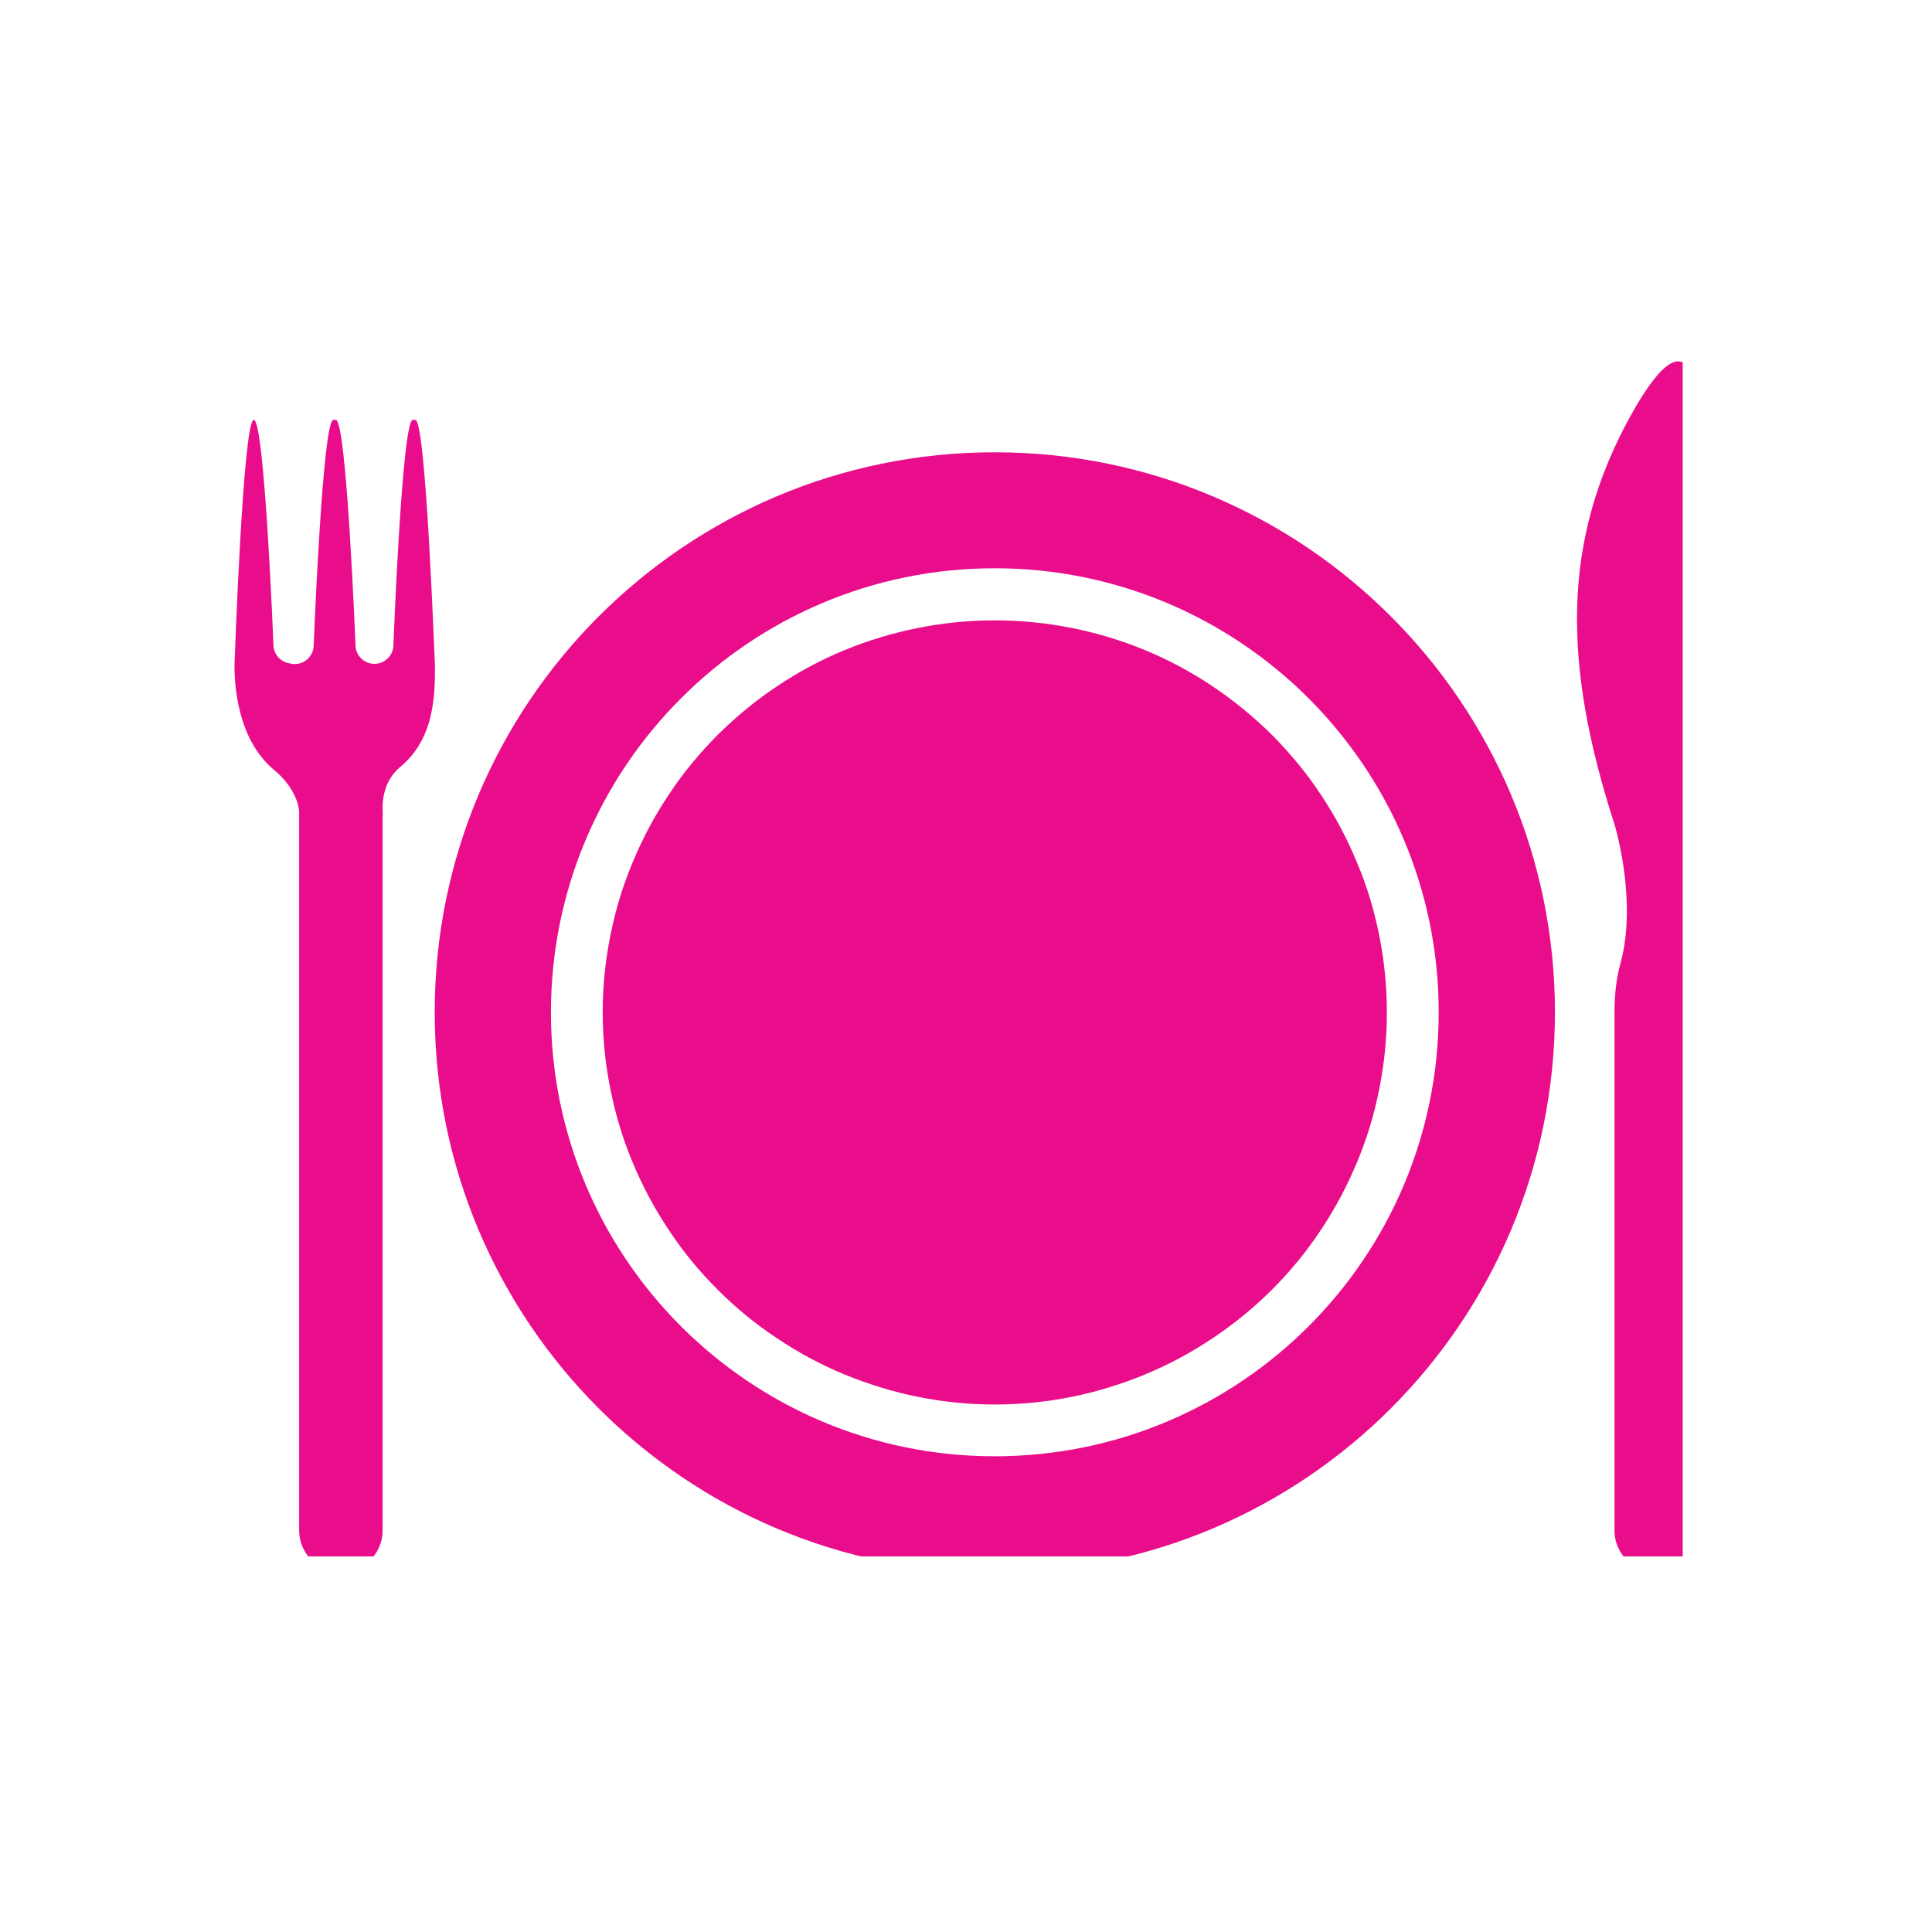
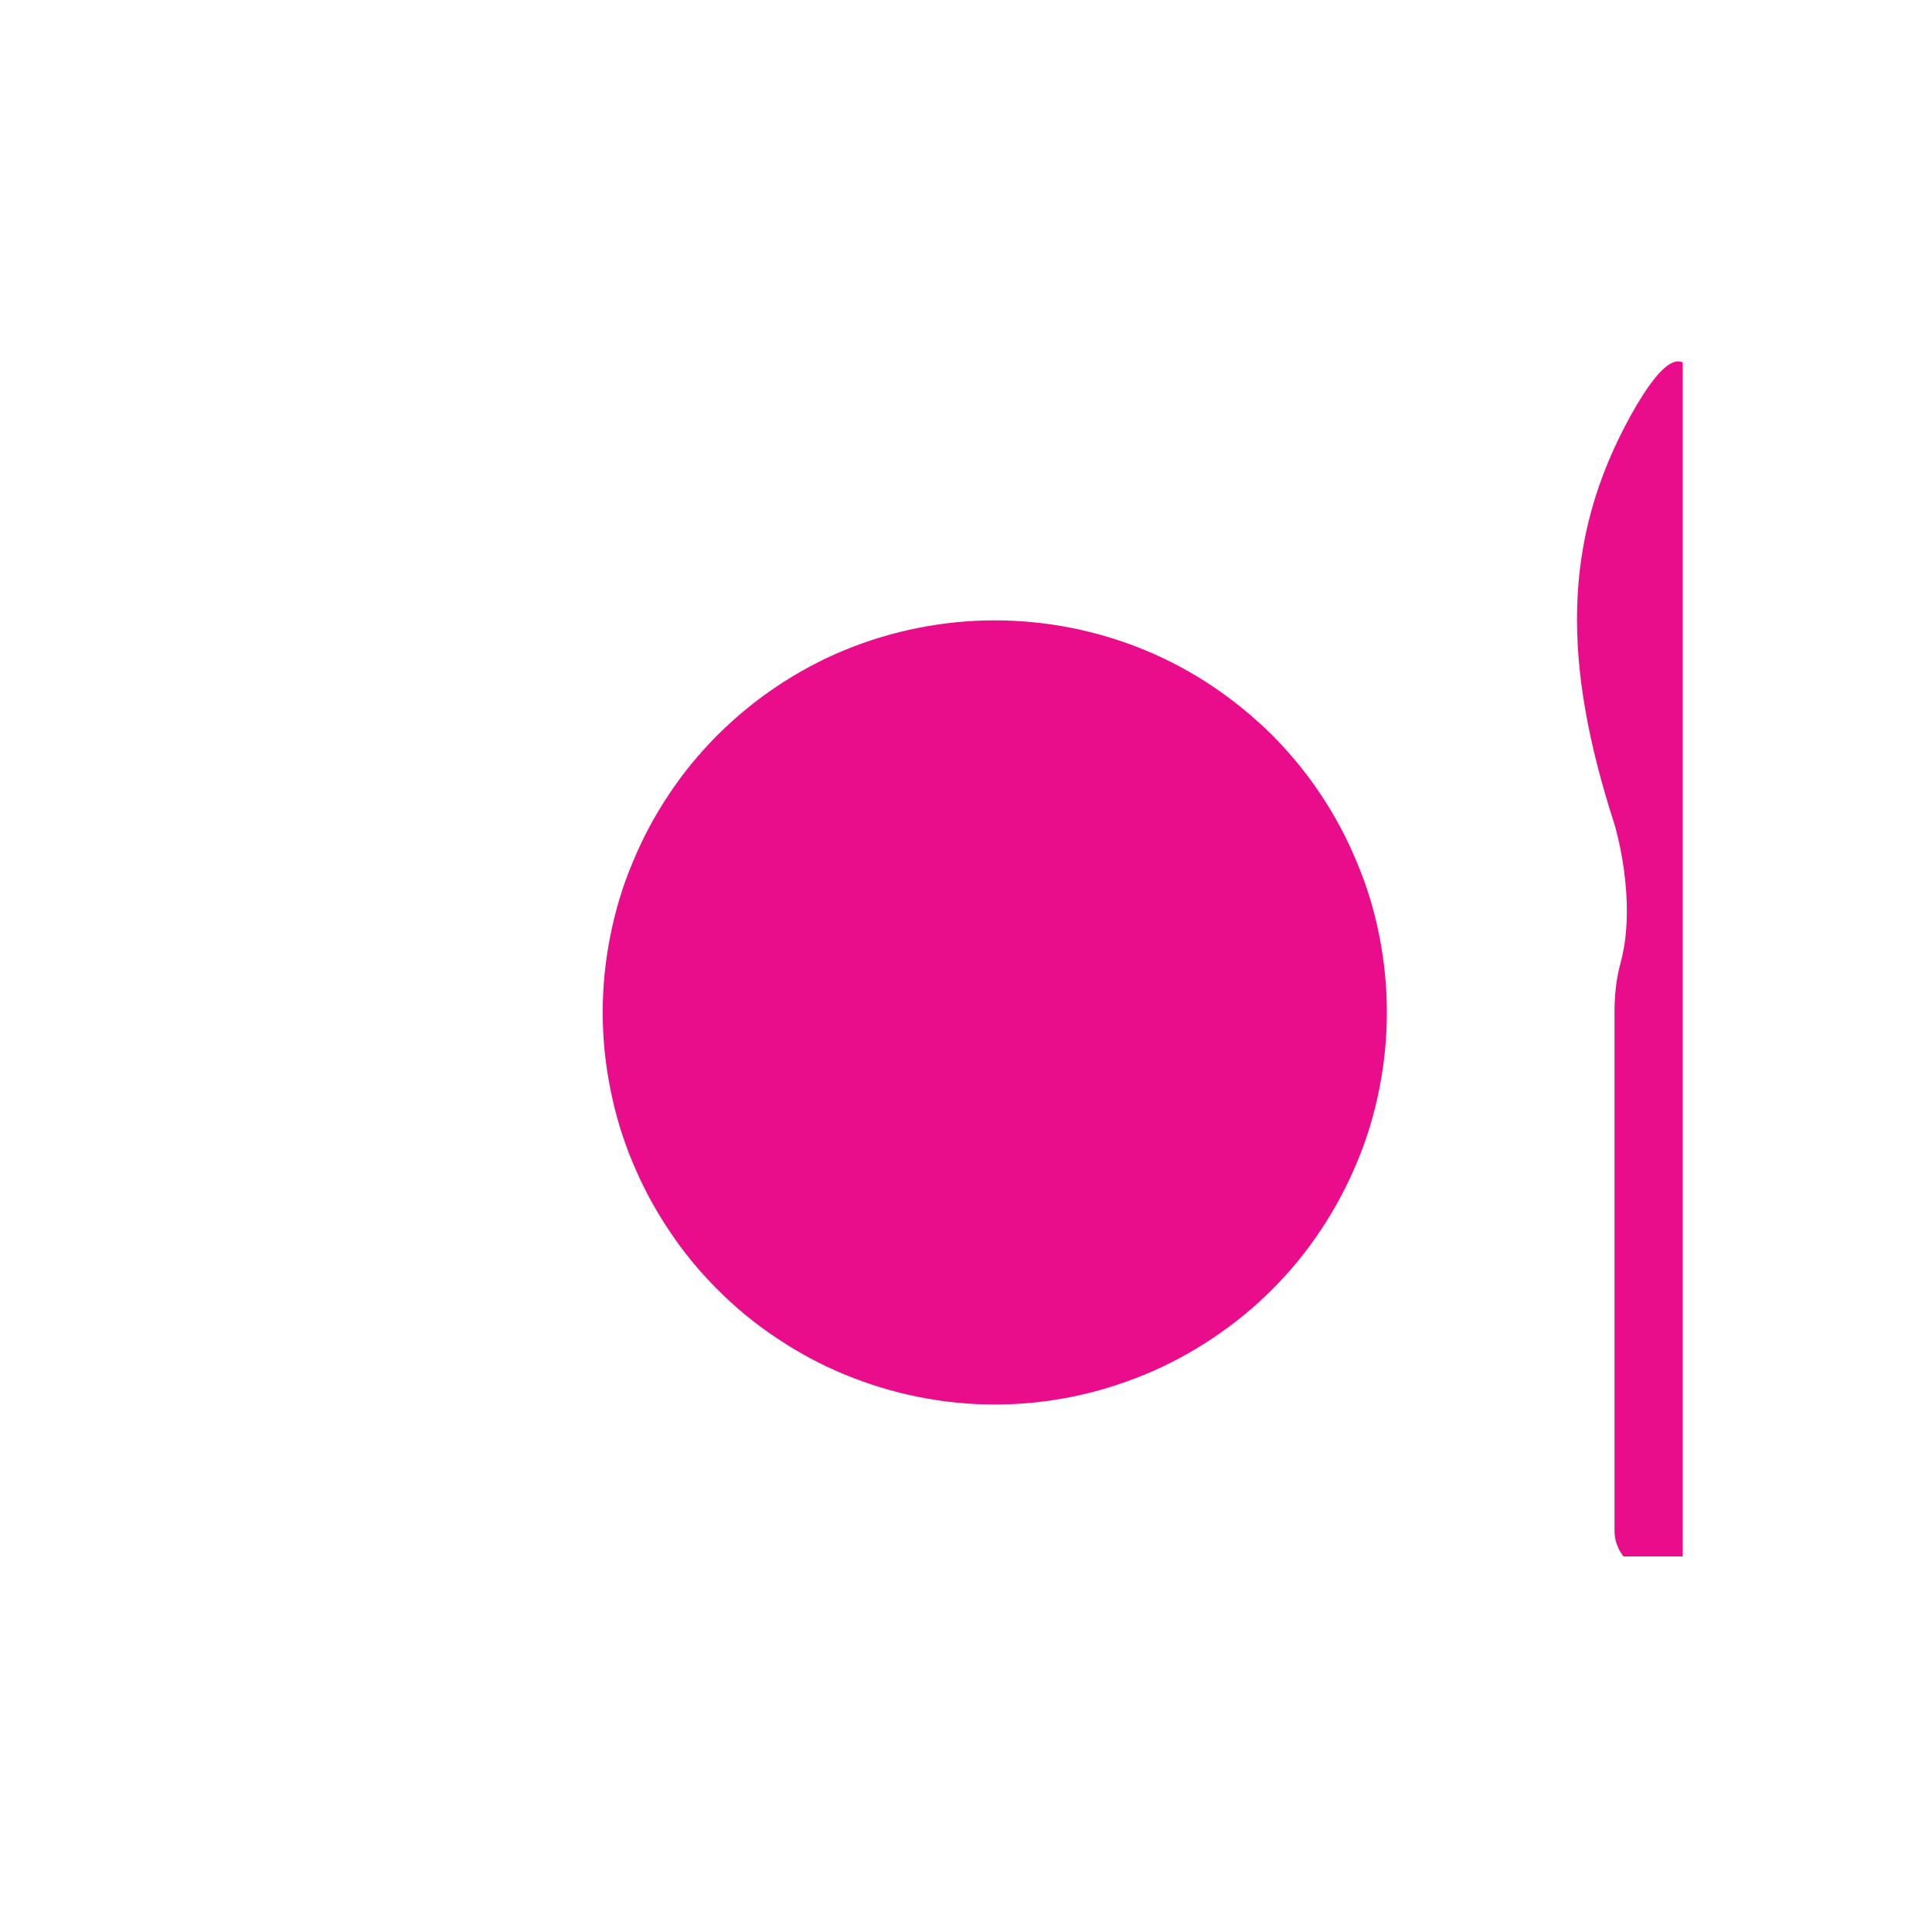
<svg xmlns="http://www.w3.org/2000/svg" width="40" zoomAndPan="magnify" viewBox="0 0 30 30" height="40" preserveAspectRatio="xMidYMid meet" version="1.0">
  <defs>
    <clipPath id="16d5d652f7">
      <path d="M 6 7 L 25 7 L 25 24.168 L 6 24.168 Z M 6 7 " clip-rule="nonzero" />
    </clipPath>
    <clipPath id="0f75f7174b">
      <path d="M 24 5 L 26.129 5 L 26.129 24.168 L 24 24.168 Z M 24 5 " clip-rule="nonzero" />
    </clipPath>
    <clipPath id="f30a985ebf">
-       <path d="M 3.629 6 L 7 6 L 7 24.168 L 3.629 24.168 Z M 3.629 6 " clip-rule="nonzero" />
-     </clipPath>
+       </clipPath>
  </defs>
  <g clip-path="url(#16d5d652f7)">
-     <path fill="#ea0d8b" d="M 15.445 7.023 C 10.645 7.023 6.75 10.918 6.75 15.719 C 6.75 20.523 10.645 24.418 15.445 24.418 C 20.25 24.418 24.145 20.523 24.145 15.719 C 24.145 10.918 20.25 7.023 15.445 7.023 Z M 15.445 22.613 C 11.641 22.613 8.555 19.527 8.555 15.719 C 8.555 11.914 11.641 8.824 15.445 8.824 C 19.254 8.824 22.34 11.914 22.34 15.719 C 22.34 19.527 19.254 22.613 15.445 22.613 Z M 15.445 22.613 " fill-opacity="1" fill-rule="nonzero" />
-   </g>
+     </g>
  <path fill="#ea0d8b" d="M 21.535 15.719 C 21.535 16.121 21.496 16.516 21.418 16.906 C 21.34 17.301 21.227 17.68 21.07 18.051 C 20.918 18.418 20.73 18.77 20.508 19.102 C 20.289 19.434 20.035 19.742 19.754 20.023 C 19.469 20.309 19.16 20.559 18.828 20.781 C 18.496 21.004 18.145 21.191 17.777 21.344 C 17.406 21.496 17.027 21.613 16.637 21.691 C 16.242 21.77 15.848 21.809 15.445 21.809 C 15.047 21.809 14.652 21.77 14.258 21.691 C 13.867 21.613 13.488 21.496 13.117 21.344 C 12.746 21.191 12.398 21.004 12.066 20.781 C 11.73 20.559 11.426 20.309 11.141 20.023 C 10.859 19.742 10.605 19.434 10.387 19.102 C 10.164 18.77 9.977 18.418 9.824 18.051 C 9.668 17.68 9.555 17.301 9.477 16.906 C 9.398 16.516 9.359 16.121 9.359 15.719 C 9.359 15.32 9.398 14.926 9.477 14.531 C 9.555 14.141 9.668 13.758 9.824 13.391 C 9.977 13.02 10.164 12.668 10.387 12.336 C 10.605 12.004 10.859 11.699 11.141 11.414 C 11.426 11.133 11.73 10.879 12.066 10.656 C 12.398 10.434 12.746 10.246 13.117 10.094 C 13.488 9.941 13.867 9.828 14.258 9.75 C 14.652 9.672 15.047 9.633 15.445 9.633 C 15.848 9.633 16.242 9.672 16.637 9.75 C 17.027 9.828 17.406 9.941 17.777 10.094 C 18.145 10.246 18.496 10.434 18.828 10.656 C 19.16 10.879 19.469 11.133 19.754 11.414 C 20.035 11.699 20.289 12.004 20.508 12.336 C 20.73 12.668 20.918 13.02 21.07 13.391 C 21.227 13.758 21.34 14.141 21.418 14.531 C 21.496 14.926 21.535 15.32 21.535 15.719 Z M 21.535 15.719 " fill-opacity="1" fill-rule="nonzero" />
  <g clip-path="url(#0f75f7174b)">
    <path fill="#ea0d8b" d="M 25.328 6.441 C 24.242 8.395 24.266 10.316 25.07 12.801 C 25.07 12.801 25.43 13.973 25.164 14.953 C 25.094 15.203 25.07 15.465 25.07 15.723 L 25.07 23.766 C 25.07 24.145 25.398 24.453 25.785 24.414 C 26.121 24.379 26.367 24.074 26.367 23.734 L 26.367 6.441 C 26.367 6.441 26.367 4.574 25.328 6.441 Z M 25.328 6.441 " fill-opacity="1" fill-rule="nonzero" />
  </g>
  <g clip-path="url(#f30a985ebf)">
    <path fill="#ea0d8b" d="M 6.449 6.52 L 6.41 6.52 C 6.242 6.52 6.109 10.016 6.109 10.016 C 6.109 10.16 6 10.285 5.855 10.305 C 5.68 10.332 5.52 10.191 5.52 10.016 C 5.52 10.016 5.383 6.52 5.215 6.52 L 5.176 6.52 C 5.008 6.52 4.871 10.016 4.871 10.016 C 4.871 10.195 4.715 10.332 4.539 10.309 L 4.5 10.301 C 4.355 10.281 4.246 10.156 4.246 10.012 C 4.246 10.012 4.109 6.52 3.941 6.52 C 3.773 6.52 3.641 10.328 3.641 10.328 C 3.641 10.805 3.746 11.535 4.262 11.961 C 4.566 12.215 4.641 12.492 4.645 12.605 L 4.645 23.766 C 4.645 24.121 4.938 24.414 5.293 24.414 C 5.652 24.414 5.941 24.121 5.941 23.766 L 5.941 12.656 L 5.945 12.656 C 5.941 12.629 5.945 12.609 5.941 12.586 L 5.941 12.504 C 5.957 12.191 6.086 12.016 6.227 11.898 C 6.754 11.457 6.754 10.77 6.754 10.332 C 6.75 10.332 6.617 6.52 6.449 6.52 Z M 6.449 6.52 " fill-opacity="1" fill-rule="nonzero" />
  </g>
</svg>